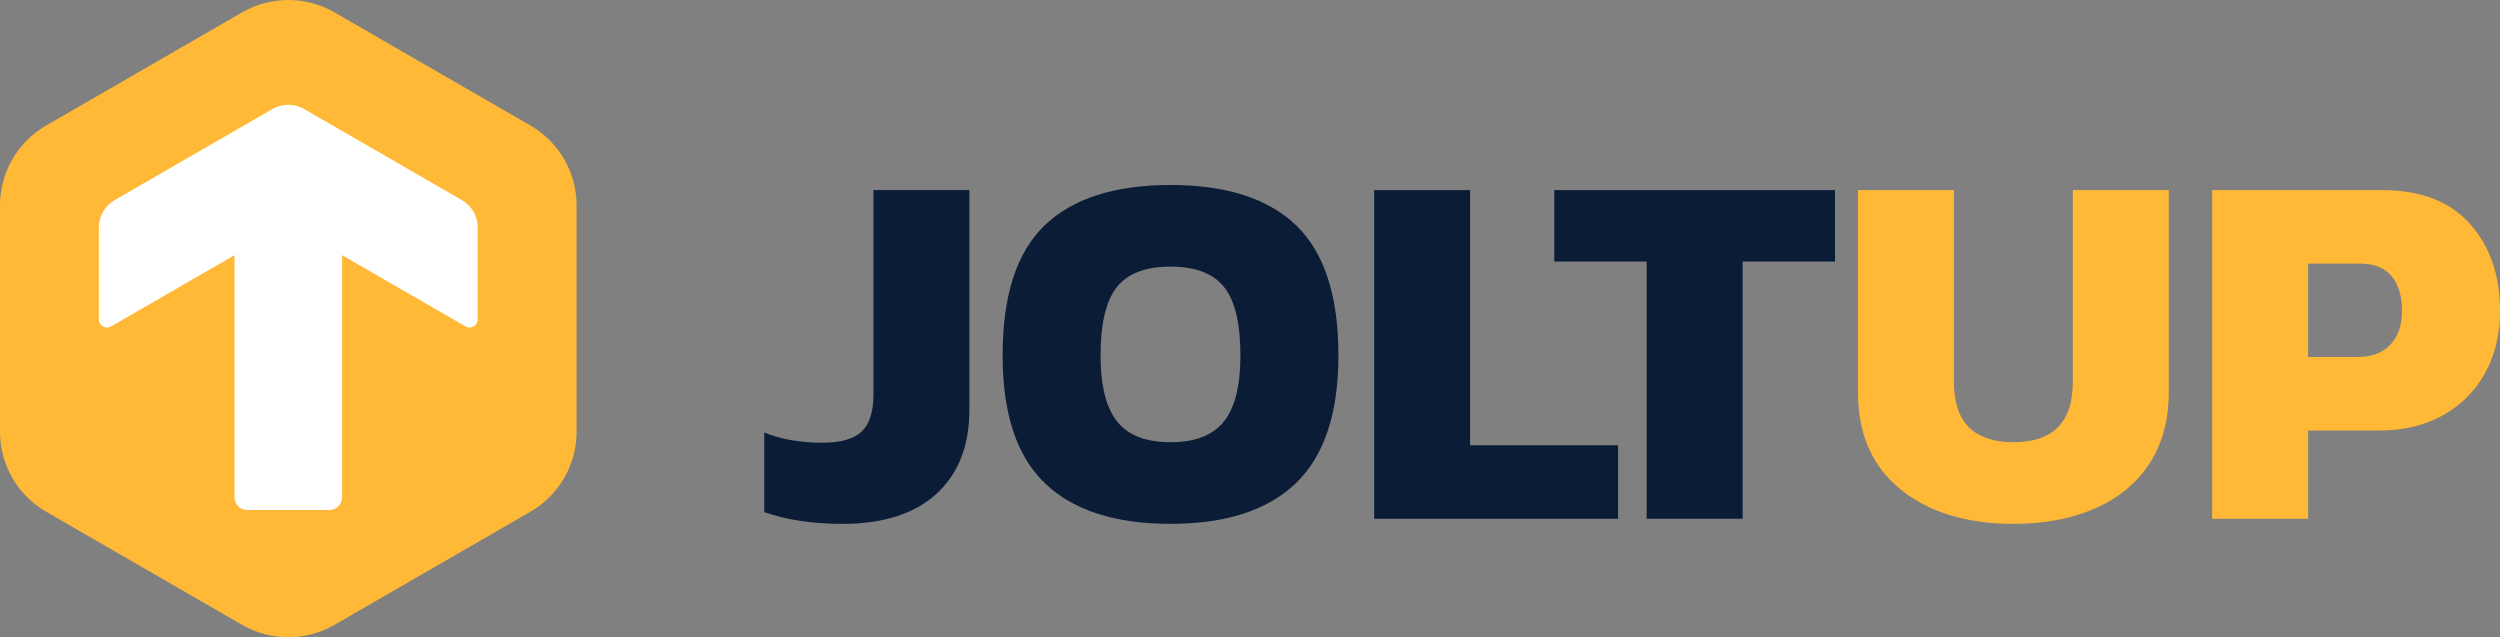
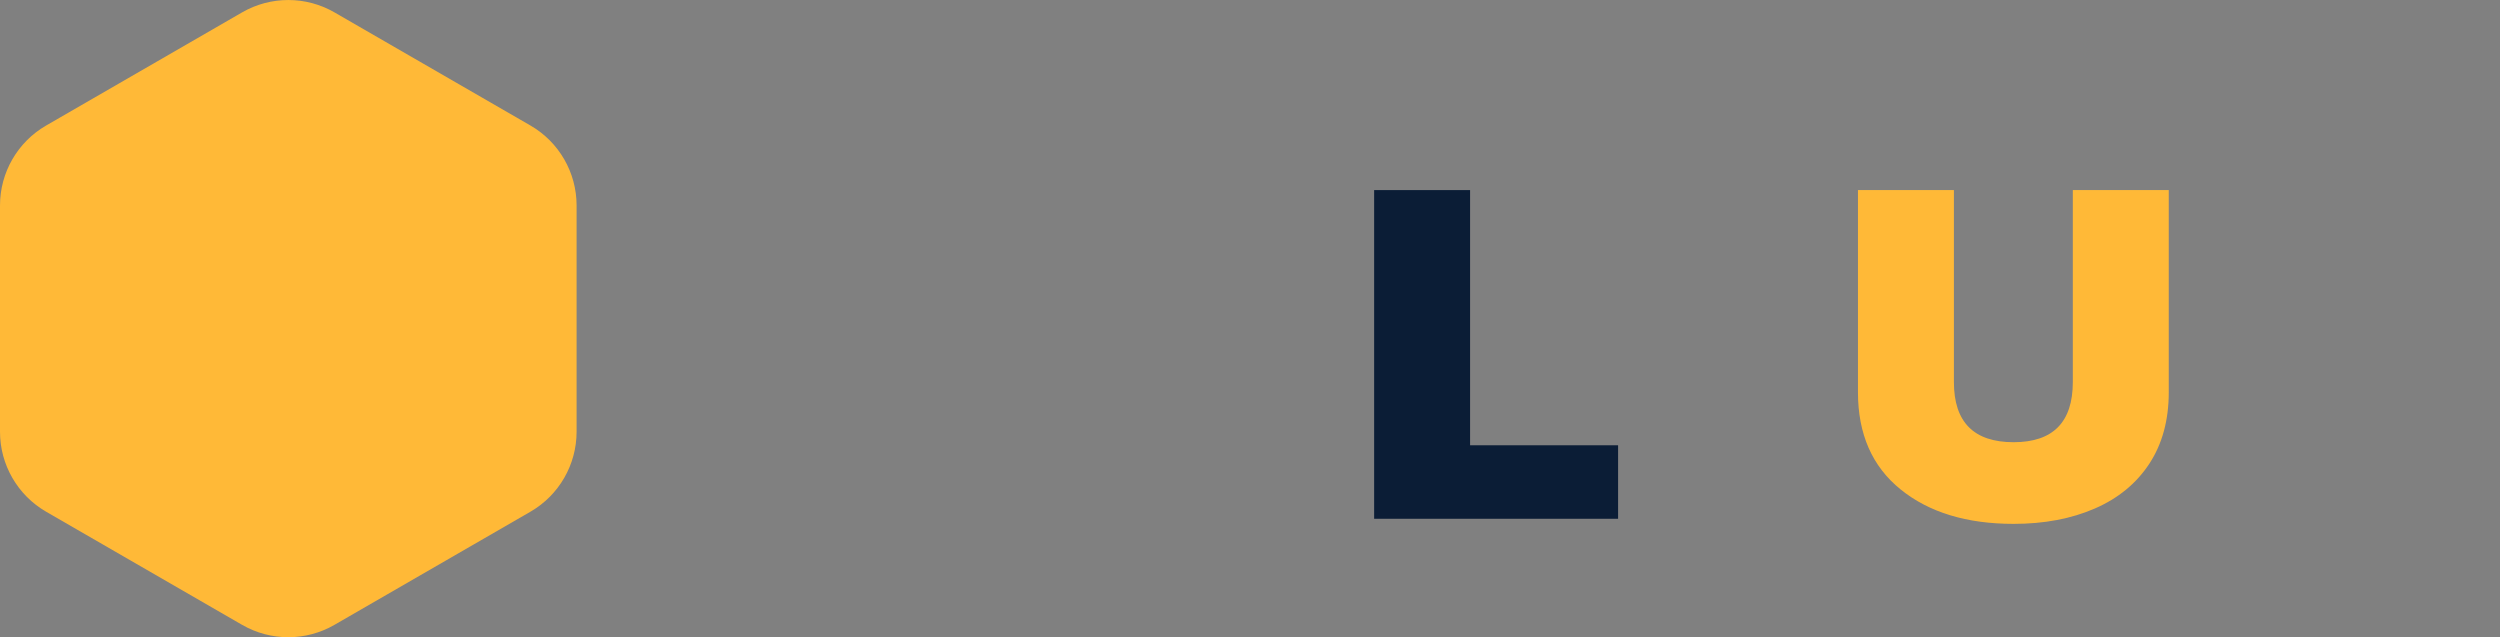
<svg xmlns="http://www.w3.org/2000/svg" version="1.1" id="Ebene_1" x="0px" y="0px" viewBox="0 0 1009.94 257.42" style="enable-background:new 0 0 1009.94 257.42;" xml:space="preserve">
  <rect x="0" y="0" width="1009.94" height="257.42" fill="#808080" stroke="none" />
  <style type="text/css">
	.st0{fill:#FFB937;}
	.st1{fill:#FFFFFF;}
	.st2{fill:#0B1D36;}
	.st3{fill:#FFB937;}
</style>
  <g>
    <path class="st0" d="M97.81,252.43l-79.16-45.7C7.11,200.06,0,187.74,0,174.41v-91.4C0,69.68,7.11,57.36,18.65,50.7L97.81,5   c11.54-6.66,25.76-6.66,37.31,0l79.16,45.7c11.54,6.66,18.65,18.98,18.65,32.31v91.4c0,13.33-7.11,25.64-18.65,32.31l-79.16,45.7   C123.58,259.09,109.36,259.09,97.81,252.43z" />
  </g>
  <g>
-     <path class="st1" d="M110.07,44.04l-63.73,36.8c-3.96,2.29-6.4,6.51-6.4,11.08v37.12c0,2.52,2.73,4.1,4.91,2.84l49.89-28.8v97.8   c0,2.85,2.31,5.15,5.15,5.15h33.15c2.85,0,5.15-2.31,5.15-5.15v-97.8l49.89,28.8c2.18,1.26,4.91-0.32,4.91-2.84V91.92   c0-4.57-2.44-8.8-6.4-11.08l-63.73-36.8C118.91,41.75,114.03,41.75,110.07,44.04z" />
-   </g>
+     </g>
  <g>
-     <path class="st2" d="M308.74,206.89v-32.16c6.73,2.75,14.57,4.12,23.5,4.12c7.42,0,12.71-1.51,15.88-4.54   c3.16-3.02,4.74-8.04,4.74-15.05V76.79h38.76v88.66c0,14.57-4.43,25.91-13.3,34.02c-8.87,8.11-21.55,12.16-38.04,12.16   C328.33,211.63,317.82,210.05,308.74,206.89z" />
-     <path class="st2" d="M422.14,195.24c-11.41-10.93-17.11-28.14-17.11-51.65c0-24.19,5.67-41.72,17.01-52.57   c11.34-10.86,28.28-16.29,50.82-16.29c22.54,0,39.48,5.46,50.82,16.39c11.34,10.93,17.01,28.42,17.01,52.47   c0,23.37-5.71,40.55-17.11,51.54c-11.41,11-28.32,16.49-50.72,16.49C450.45,211.63,433.55,206.16,422.14,195.24z M494.4,170.29   c4.47-5.57,6.7-14.46,6.7-26.7c0-12.92-2.2-22.13-6.6-27.63c-4.4-5.5-11.62-8.25-21.65-8.25c-10.04,0-17.25,2.75-21.65,8.25   c-4.4,5.5-6.6,14.71-6.6,27.63c0,12.23,2.23,21.13,6.7,26.7c4.46,5.57,11.65,8.35,21.55,8.35S489.93,175.86,494.4,170.29z" />
    <path class="st2" d="M555.12,76.79h38.76v103.09h59.79v29.69h-98.55V76.79z" />
-     <path class="st2" d="M665.22,105.65H627.9V76.79h113.4v28.86h-37.32v103.91h-38.76V105.65z" />
    <path class="st3" d="M767.79,197.71c-11.48-9.28-17.22-22.37-17.22-39.28V76.79h38.76v77.52c0,16.22,8.04,24.33,24.12,24.33   c15.94,0,23.92-8.11,23.92-24.33V76.79h38.76v81.64c0,11.27-2.61,20.89-7.83,28.87c-5.23,7.97-12.58,14.02-22.06,18.14   c-9.48,4.12-20.41,6.19-32.78,6.19C794.49,211.63,779.26,206.99,767.79,197.71z" />
-     <path class="st3" d="M893.66,76.79h68.45c15.67,0,27.56,4.54,35.67,13.61c8.11,9.07,12.17,20.82,12.17,35.26   c0,9.35-1.99,17.66-5.98,24.95c-3.99,7.29-9.66,12.99-17.01,17.11c-7.36,4.12-15.91,6.19-25.67,6.19h-28.86v35.67h-38.76V76.79z    M952.42,144.21c5.77,0,10.21-1.68,13.3-5.05c3.09-3.37,4.64-7.87,4.64-13.5c0-6.05-1.41-10.75-4.23-14.12   c-2.82-3.37-7.04-5.05-12.68-5.05h-21.03v37.73H952.42z" />
  </g>
</svg>